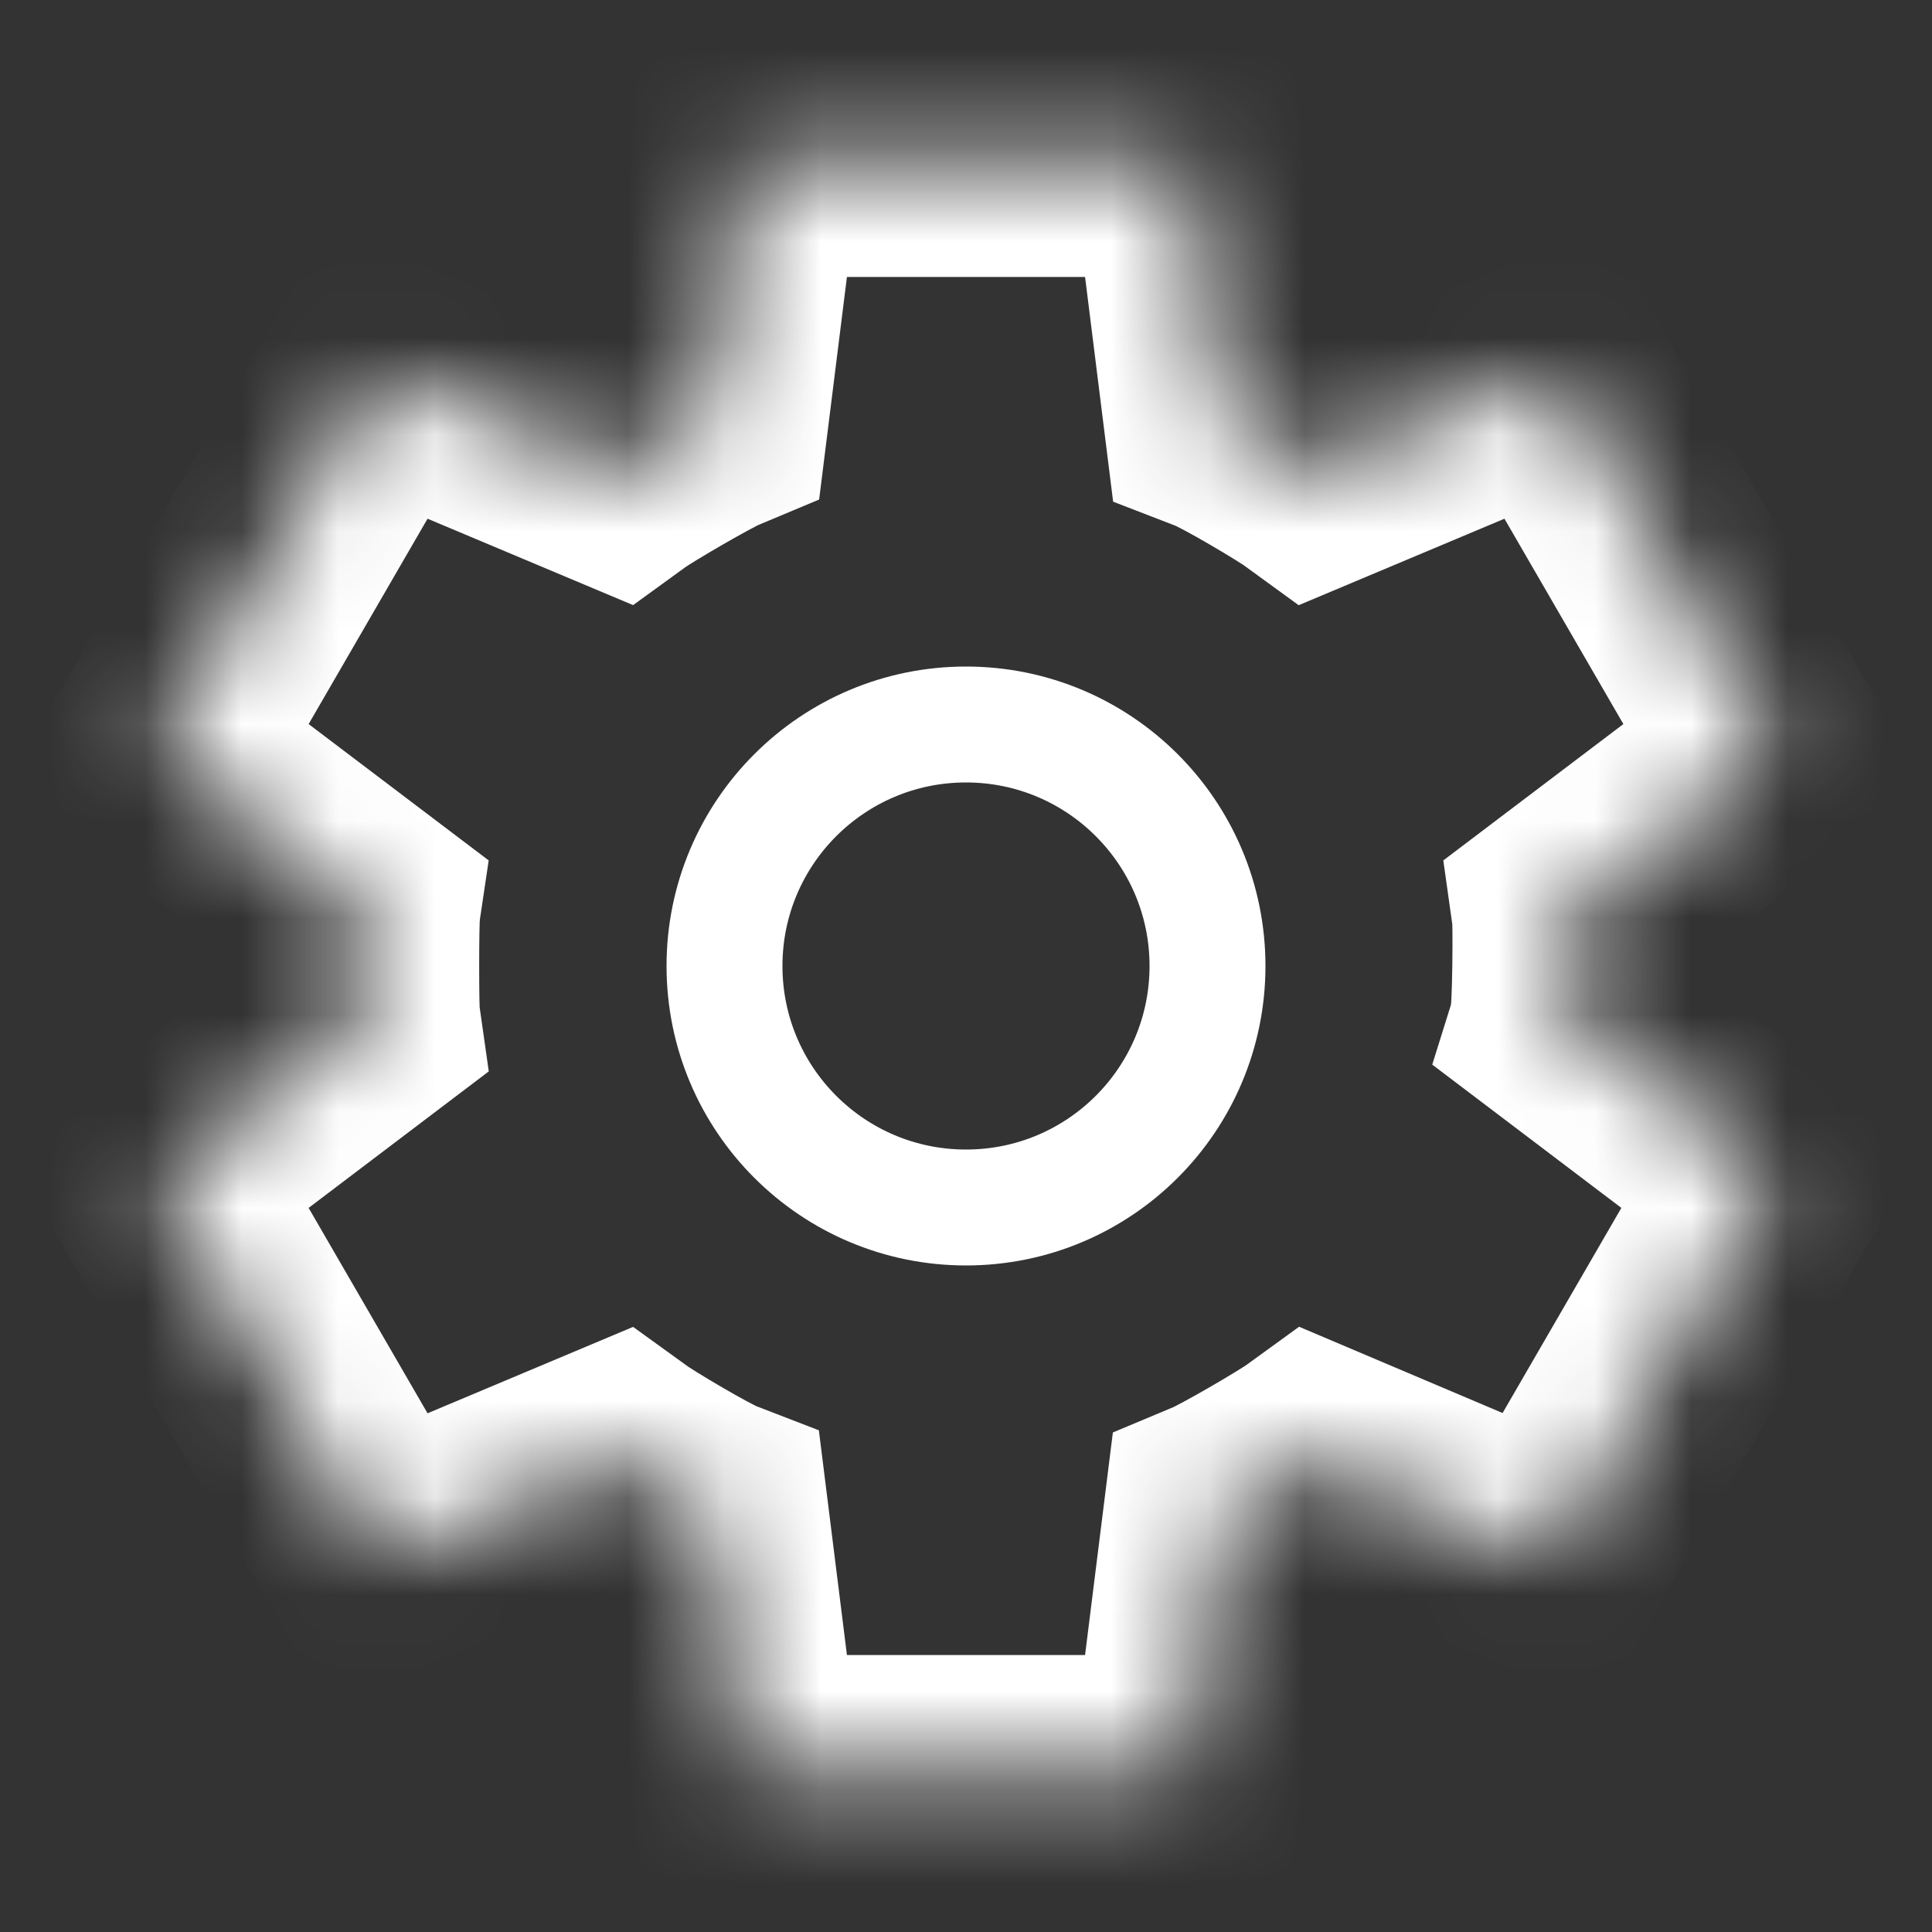
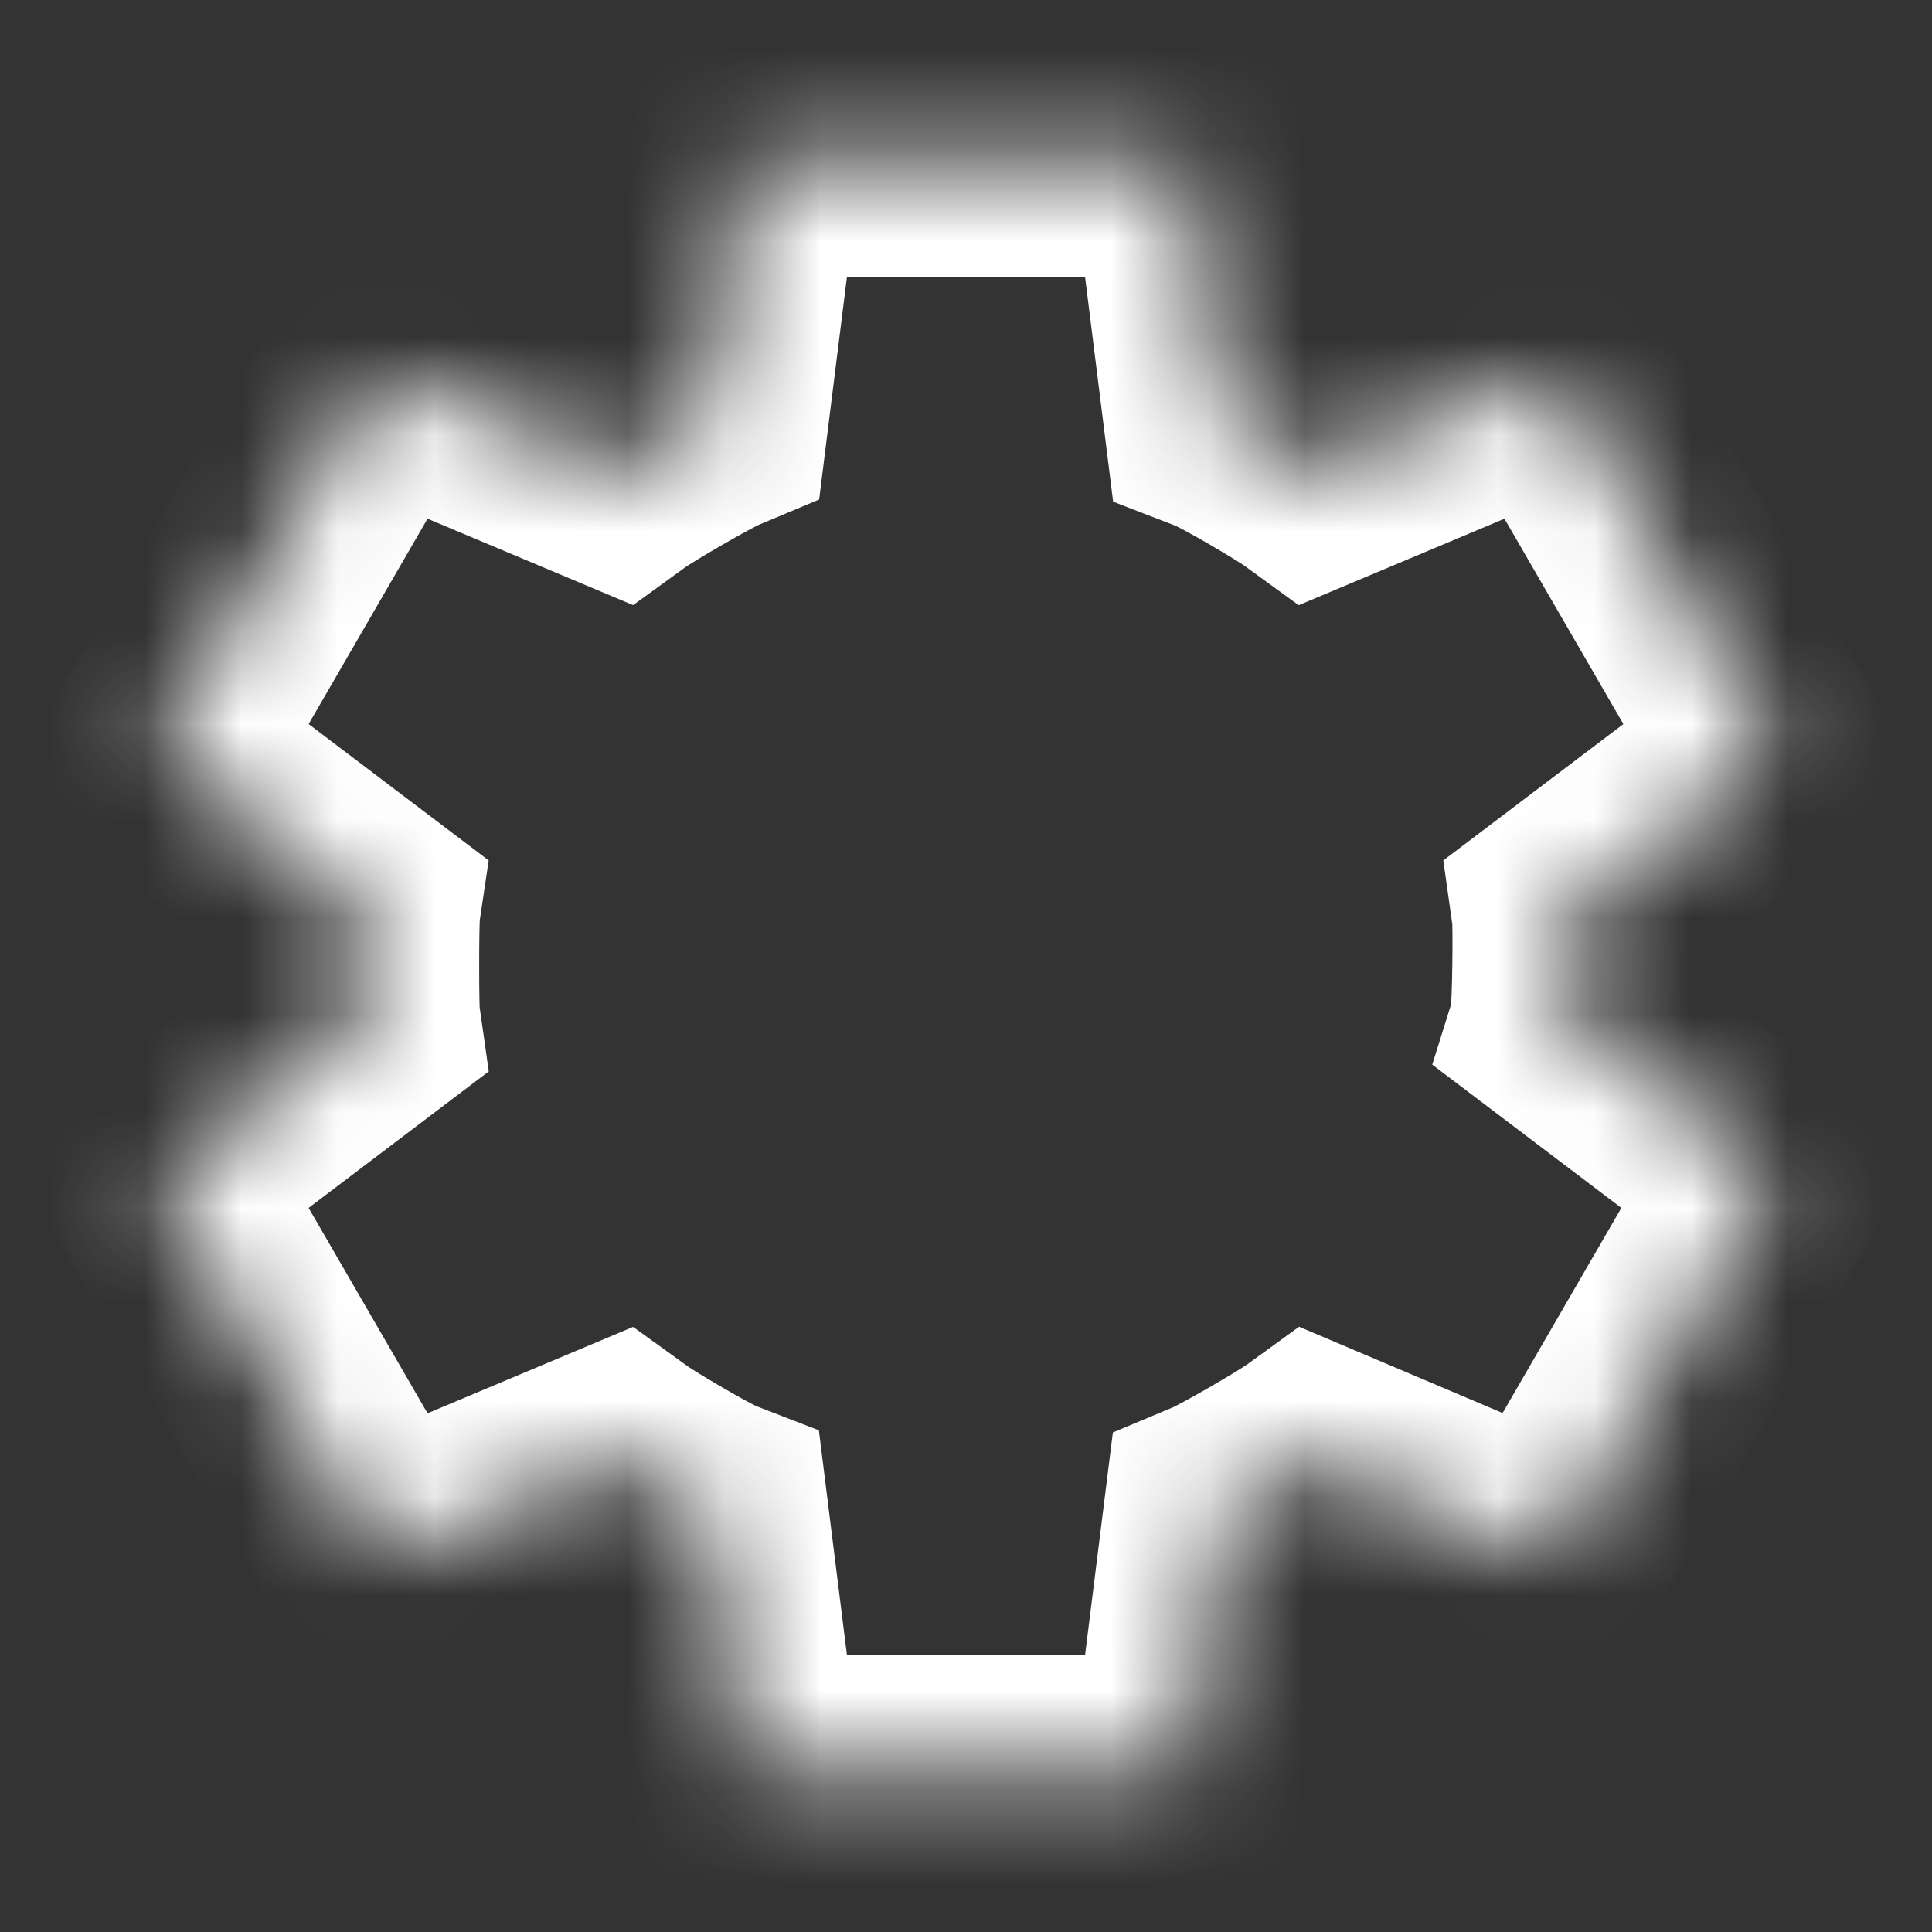
<svg xmlns="http://www.w3.org/2000/svg" width="20" height="20" viewBox="0 0 20 20" fill="none">
  <rect x="0" y="0" width="20" height="20" fill="#333333" stroke="none" />
  <mask id="mask0_2021_26" style="mask-type:luminance" maskUnits="userSpaceOnUse" x="0" y="0" width="20" height="20">
    <path d="M20 0V20H0V0H20Z" fill="gray" />
  </mask>
  <g mask="url(#mask0_2021_26)">
    <mask id="mask1_2021_26" style="mask-type:luminance" maskUnits="userSpaceOnUse" x="1" y="1" width="18" height="18">
      <path d="M7.708 18.333L7.375 15.667C7.194 15.597 6.549 15.215 6.396 15.104L3.917 16.146L1.625 12.188L3.771 10.562C3.757 10.465 3.757 9.535 3.771 9.437L1.625 7.812L3.917 3.854L6.396 4.896C6.549 4.785 7.208 4.403 7.375 4.333L7.708 1.667H12.292L12.625 4.333C12.806 4.403 13.452 4.785 13.604 4.896L16.083 3.854L18.375 7.812L16.229 9.437C16.243 9.535 16.236 10.465 16.208 10.562L18.354 12.188L16.062 16.146L13.604 15.104C13.451 15.215 12.792 15.597 12.625 15.667L12.292 18.333H7.708Z" fill="white" />
    </mask>
    <g mask="url(#mask1_2021_26)">
      <path d="M7.708 18.333L7.375 15.667C7.194 15.597 6.549 15.215 6.396 15.104L3.917 16.146L1.625 12.188L3.771 10.562C3.757 10.465 3.757 9.535 3.771 9.437L1.625 7.812L3.917 3.854L6.396 4.896C6.549 4.785 7.208 4.403 7.375 4.333L7.708 1.667H12.292L12.625 4.333C12.806 4.403 13.452 4.785 13.604 4.896L16.083 3.854L18.375 7.812L16.229 9.437C16.243 9.535 16.236 10.465 16.208 10.562L18.354 12.188L16.062 16.146L13.604 15.104C13.451 15.215 12.792 15.597 12.625 15.667L12.292 18.333H7.708Z" stroke="white" stroke-width="2.4" />
    </g>
  </g>
  <mask id="mask2_2021_26" style="mask-type:luminance" maskUnits="userSpaceOnUse" x="0" y="0" width="20" height="20">
-     <path d="M20 0V20H0V0H20Z" fill="gray" />
+     <path d="M20 0V20H0V0Z" fill="gray" />
  </mask>
  <g mask="url(#mask2_2021_26)">
-     <path fill-rule="evenodd" clip-rule="evenodd" d="M7.5 10C7.5 8.619 8.619 7.5 10 7.5C11.381 7.5 12.5 8.619 12.5 10C12.5 11.381 11.381 12.5 10 12.5C8.619 12.5 7.5 11.381 7.5 10Z" stroke="white" stroke-width="1.2" />
-   </g>
+     </g>
</svg>